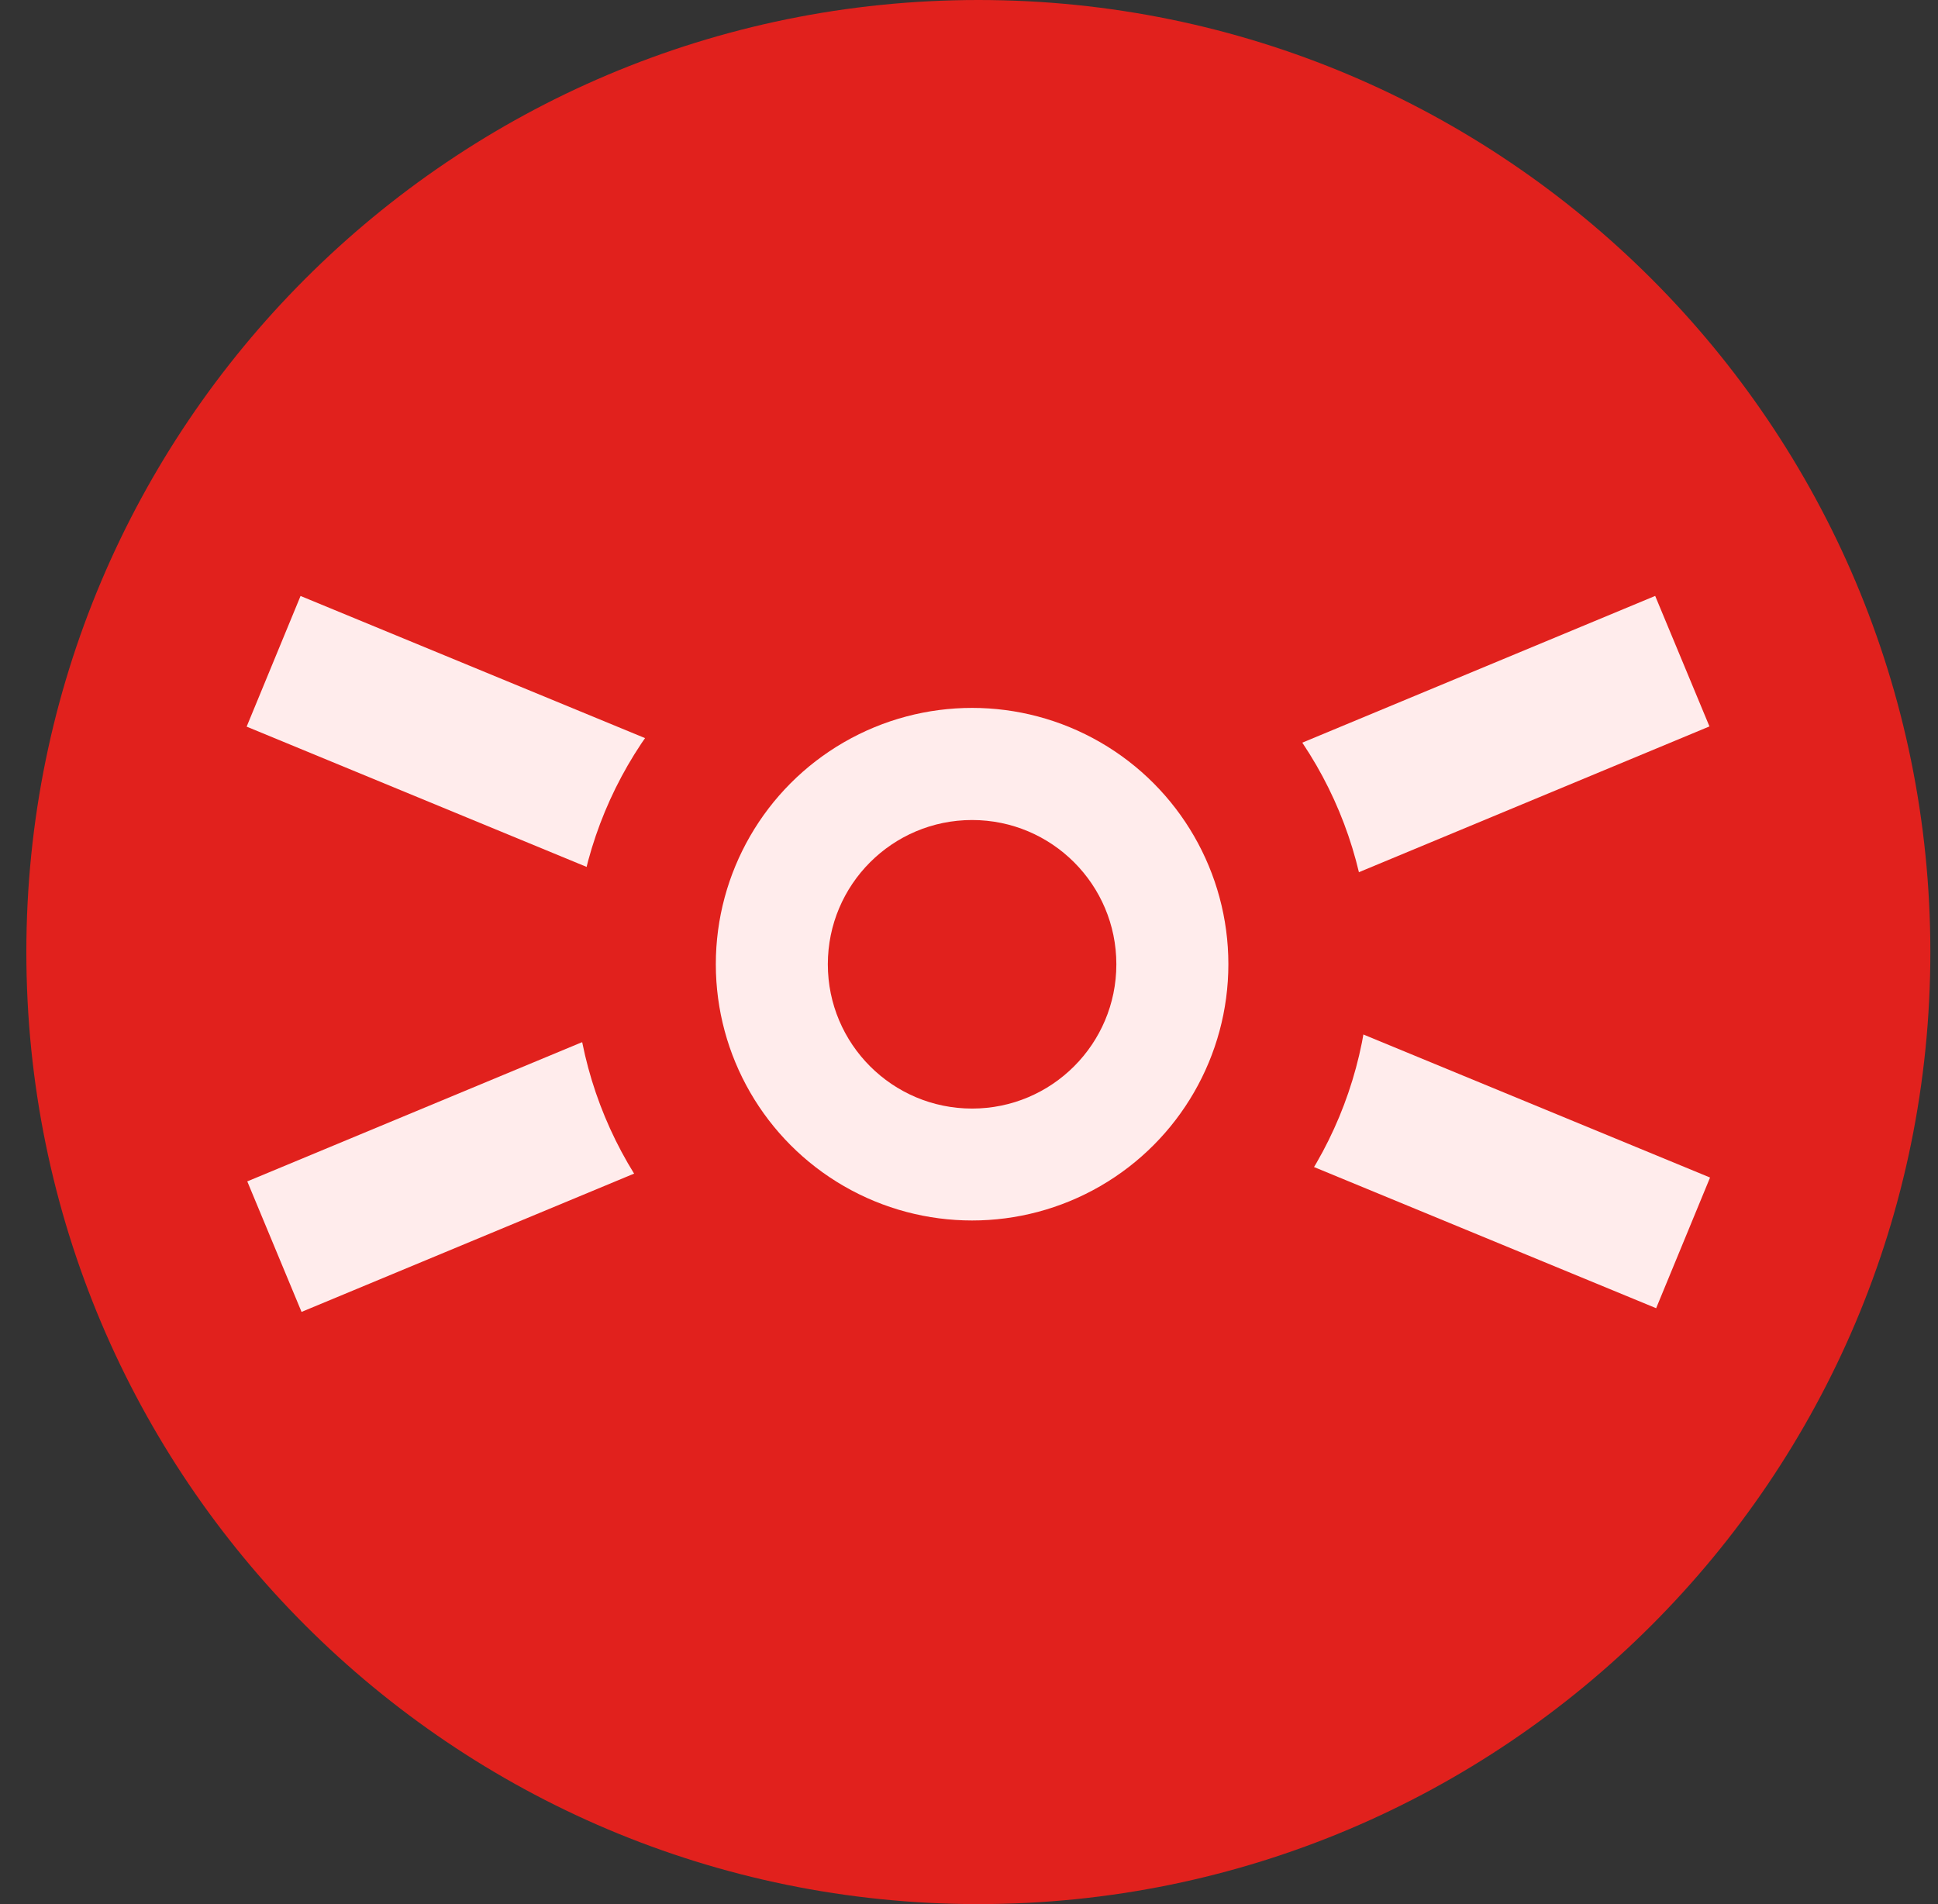
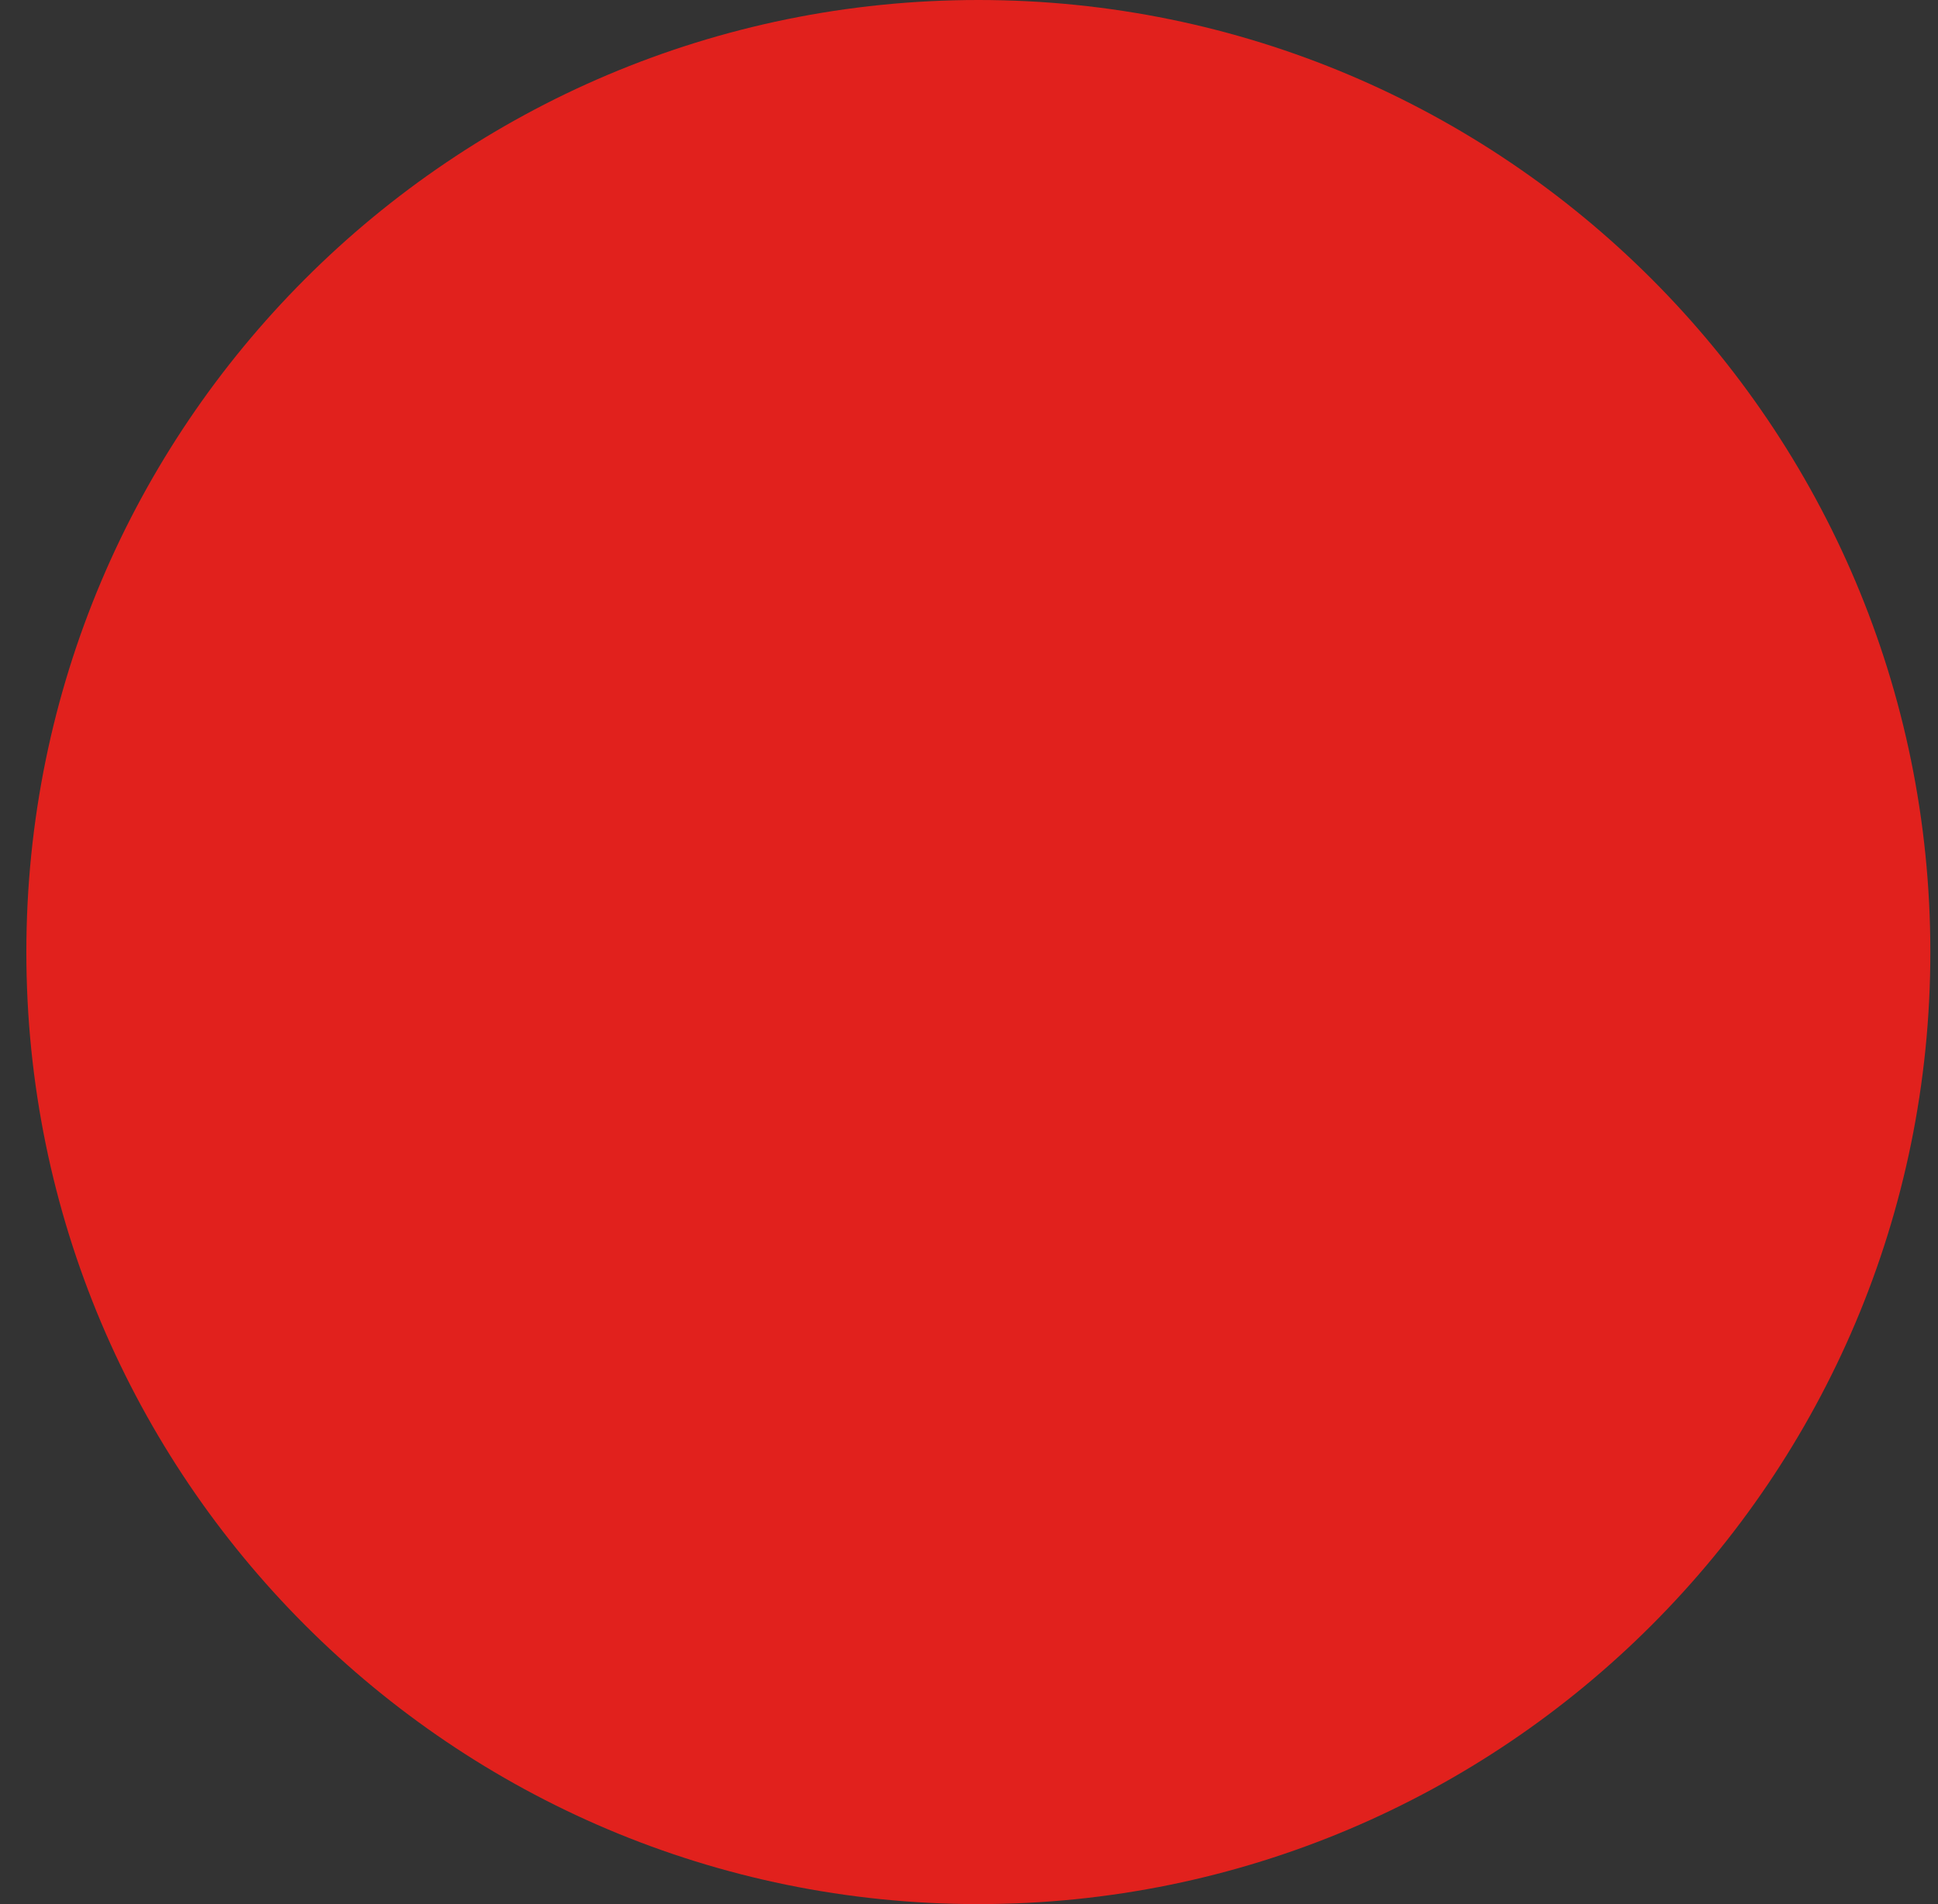
<svg xmlns="http://www.w3.org/2000/svg" width="57" height="56" fill="none" viewBox="0 0 57 56">
  <rect x="0" y="0" width="57" height="56" fill="#333333" stroke="none" />
  <g clip-path="url(#a)">
    <path fill="#e1211d" d="M56.775 28c0-15.464-12.536-28-28-28s-28 12.536-28 28 12.536 28 28 28 28-12.536 28-28" />
-     <path stroke="#ffecec" stroke-width="4.157" d="M8.071 36.664 49.48 19.445M8.047 19.449l41.456 17.104" />
-     <circle cx="28.591" cy="28.357" r="9.616" fill="#ffecec" stroke="#e1211d" stroke-width="4.157" />
-     <circle cx="28.591" cy="28.36" r="4.243" fill="#e1211d" />
  </g>
  <defs>
    <clipPath id="a">
      <path fill="#fff" d="M.775 0h56v56h-56z" />
    </clipPath>
  </defs>
</svg>